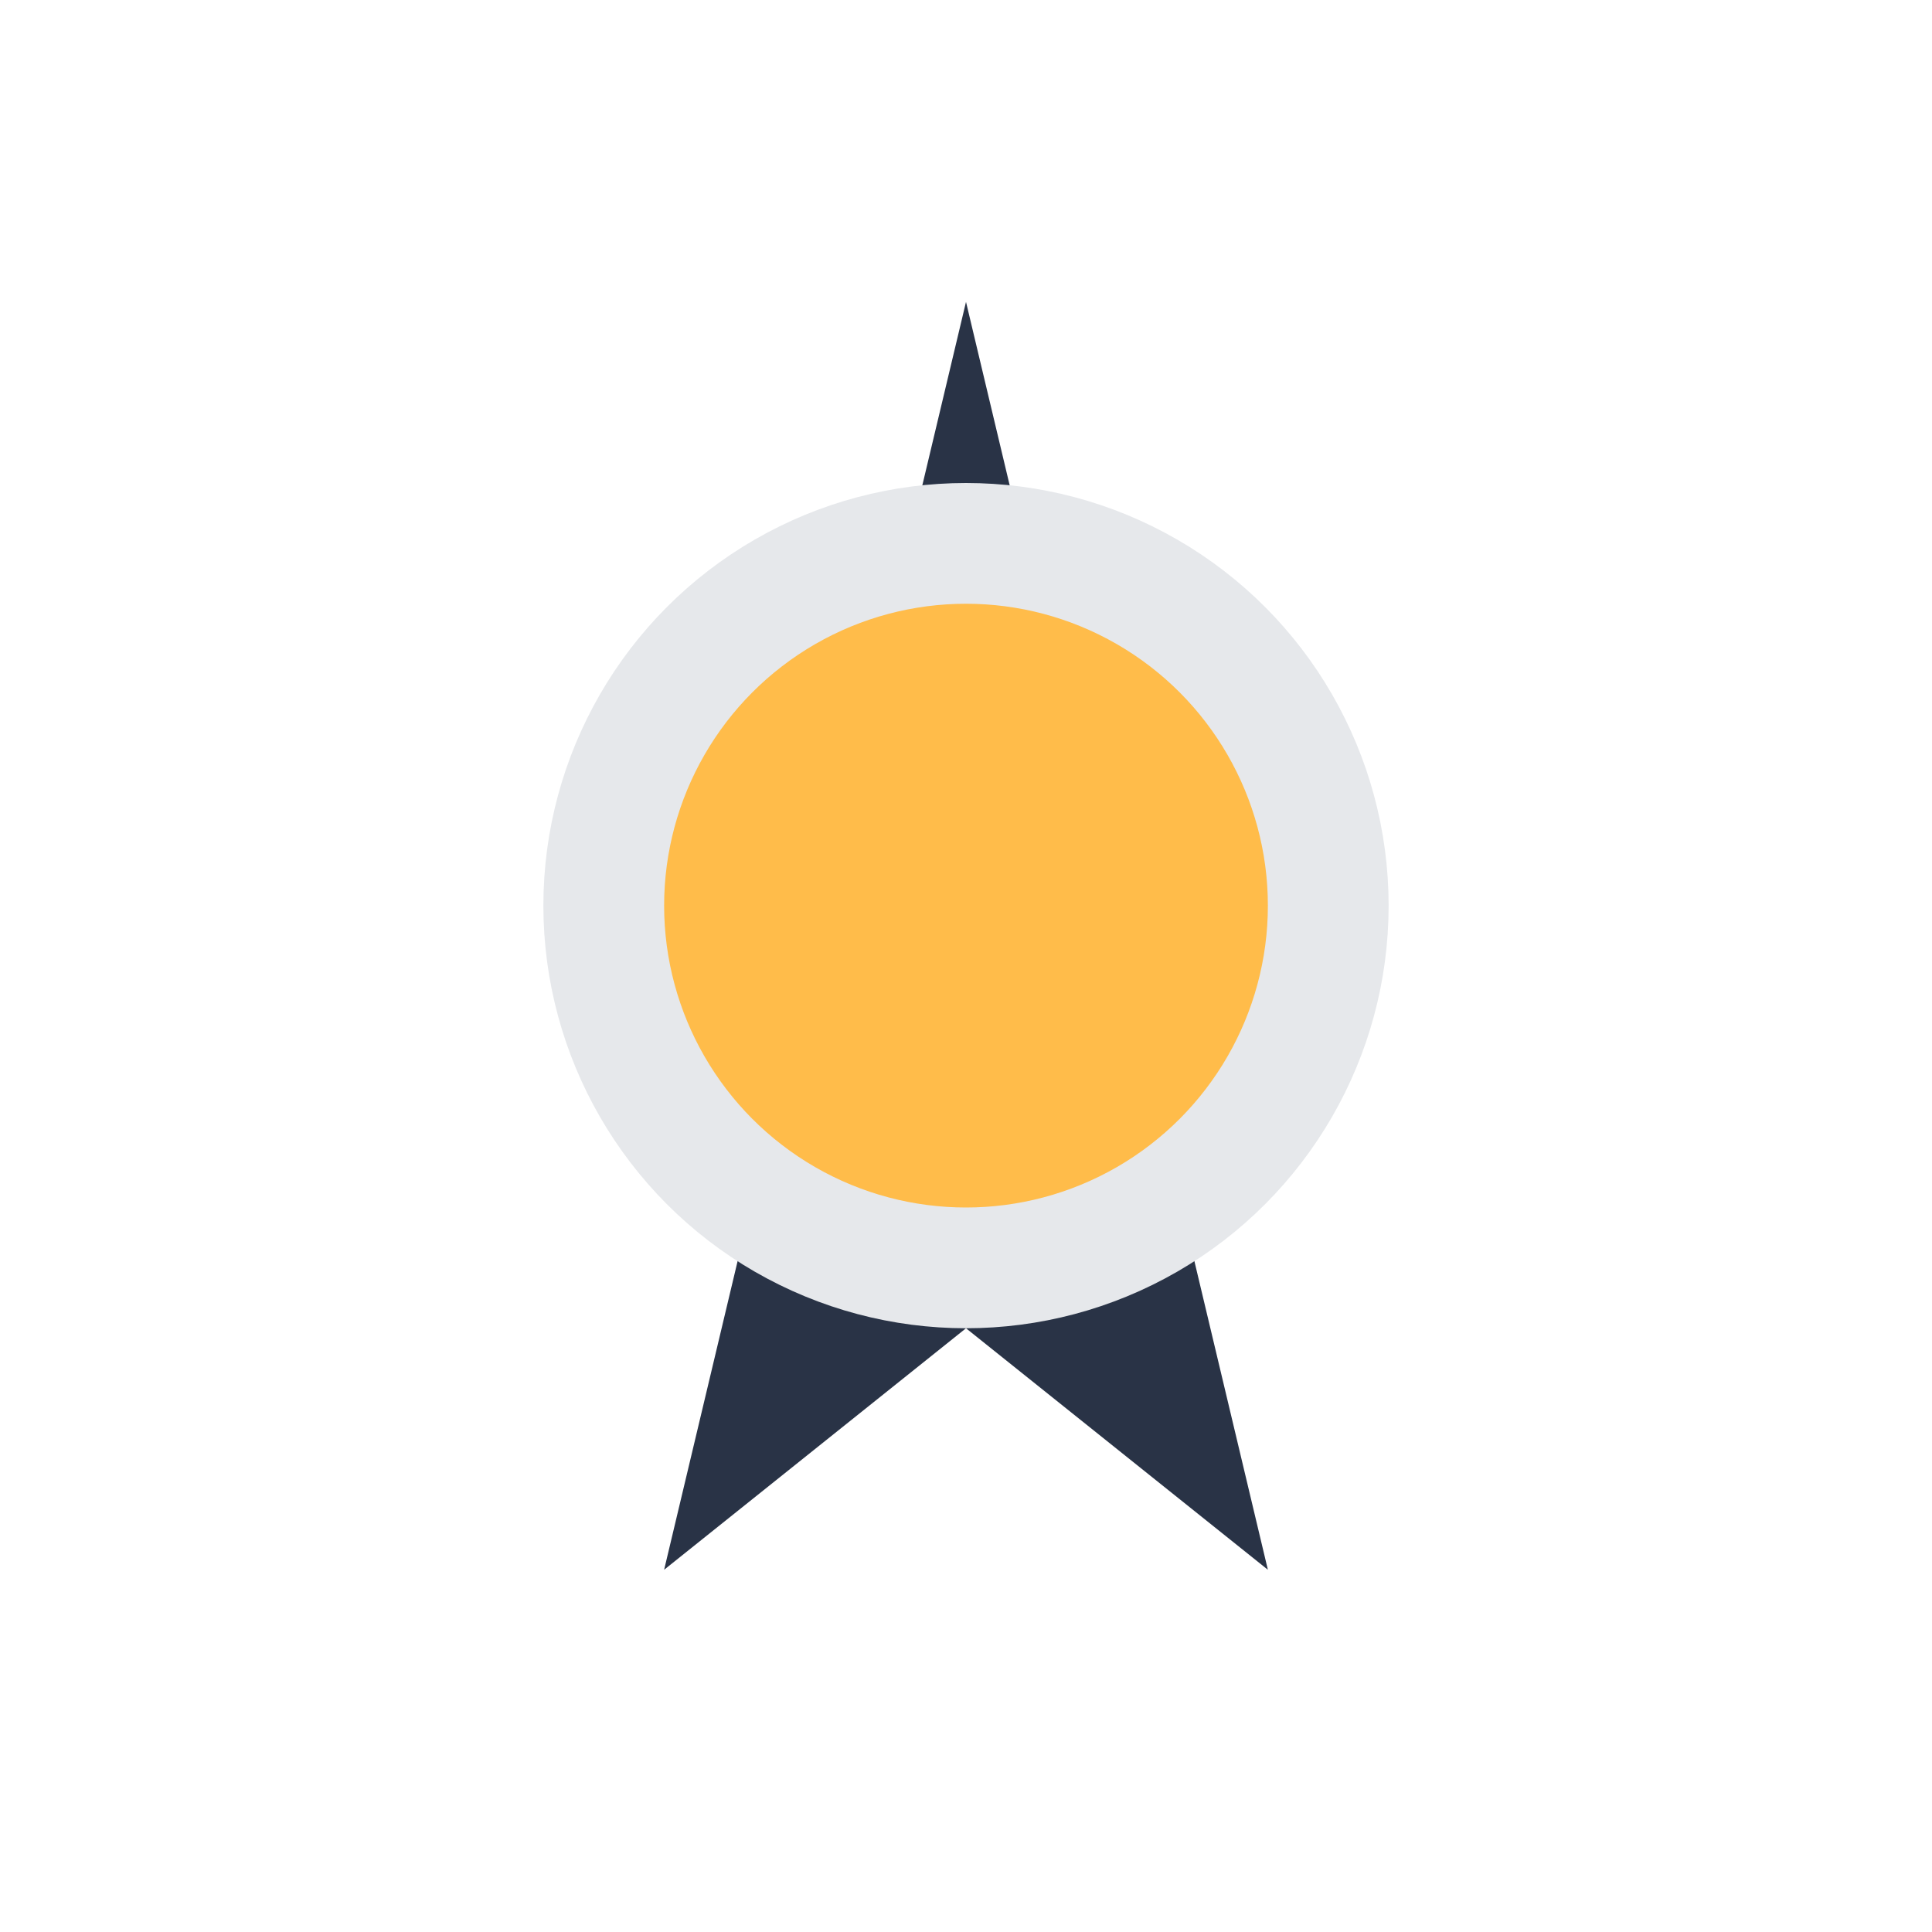
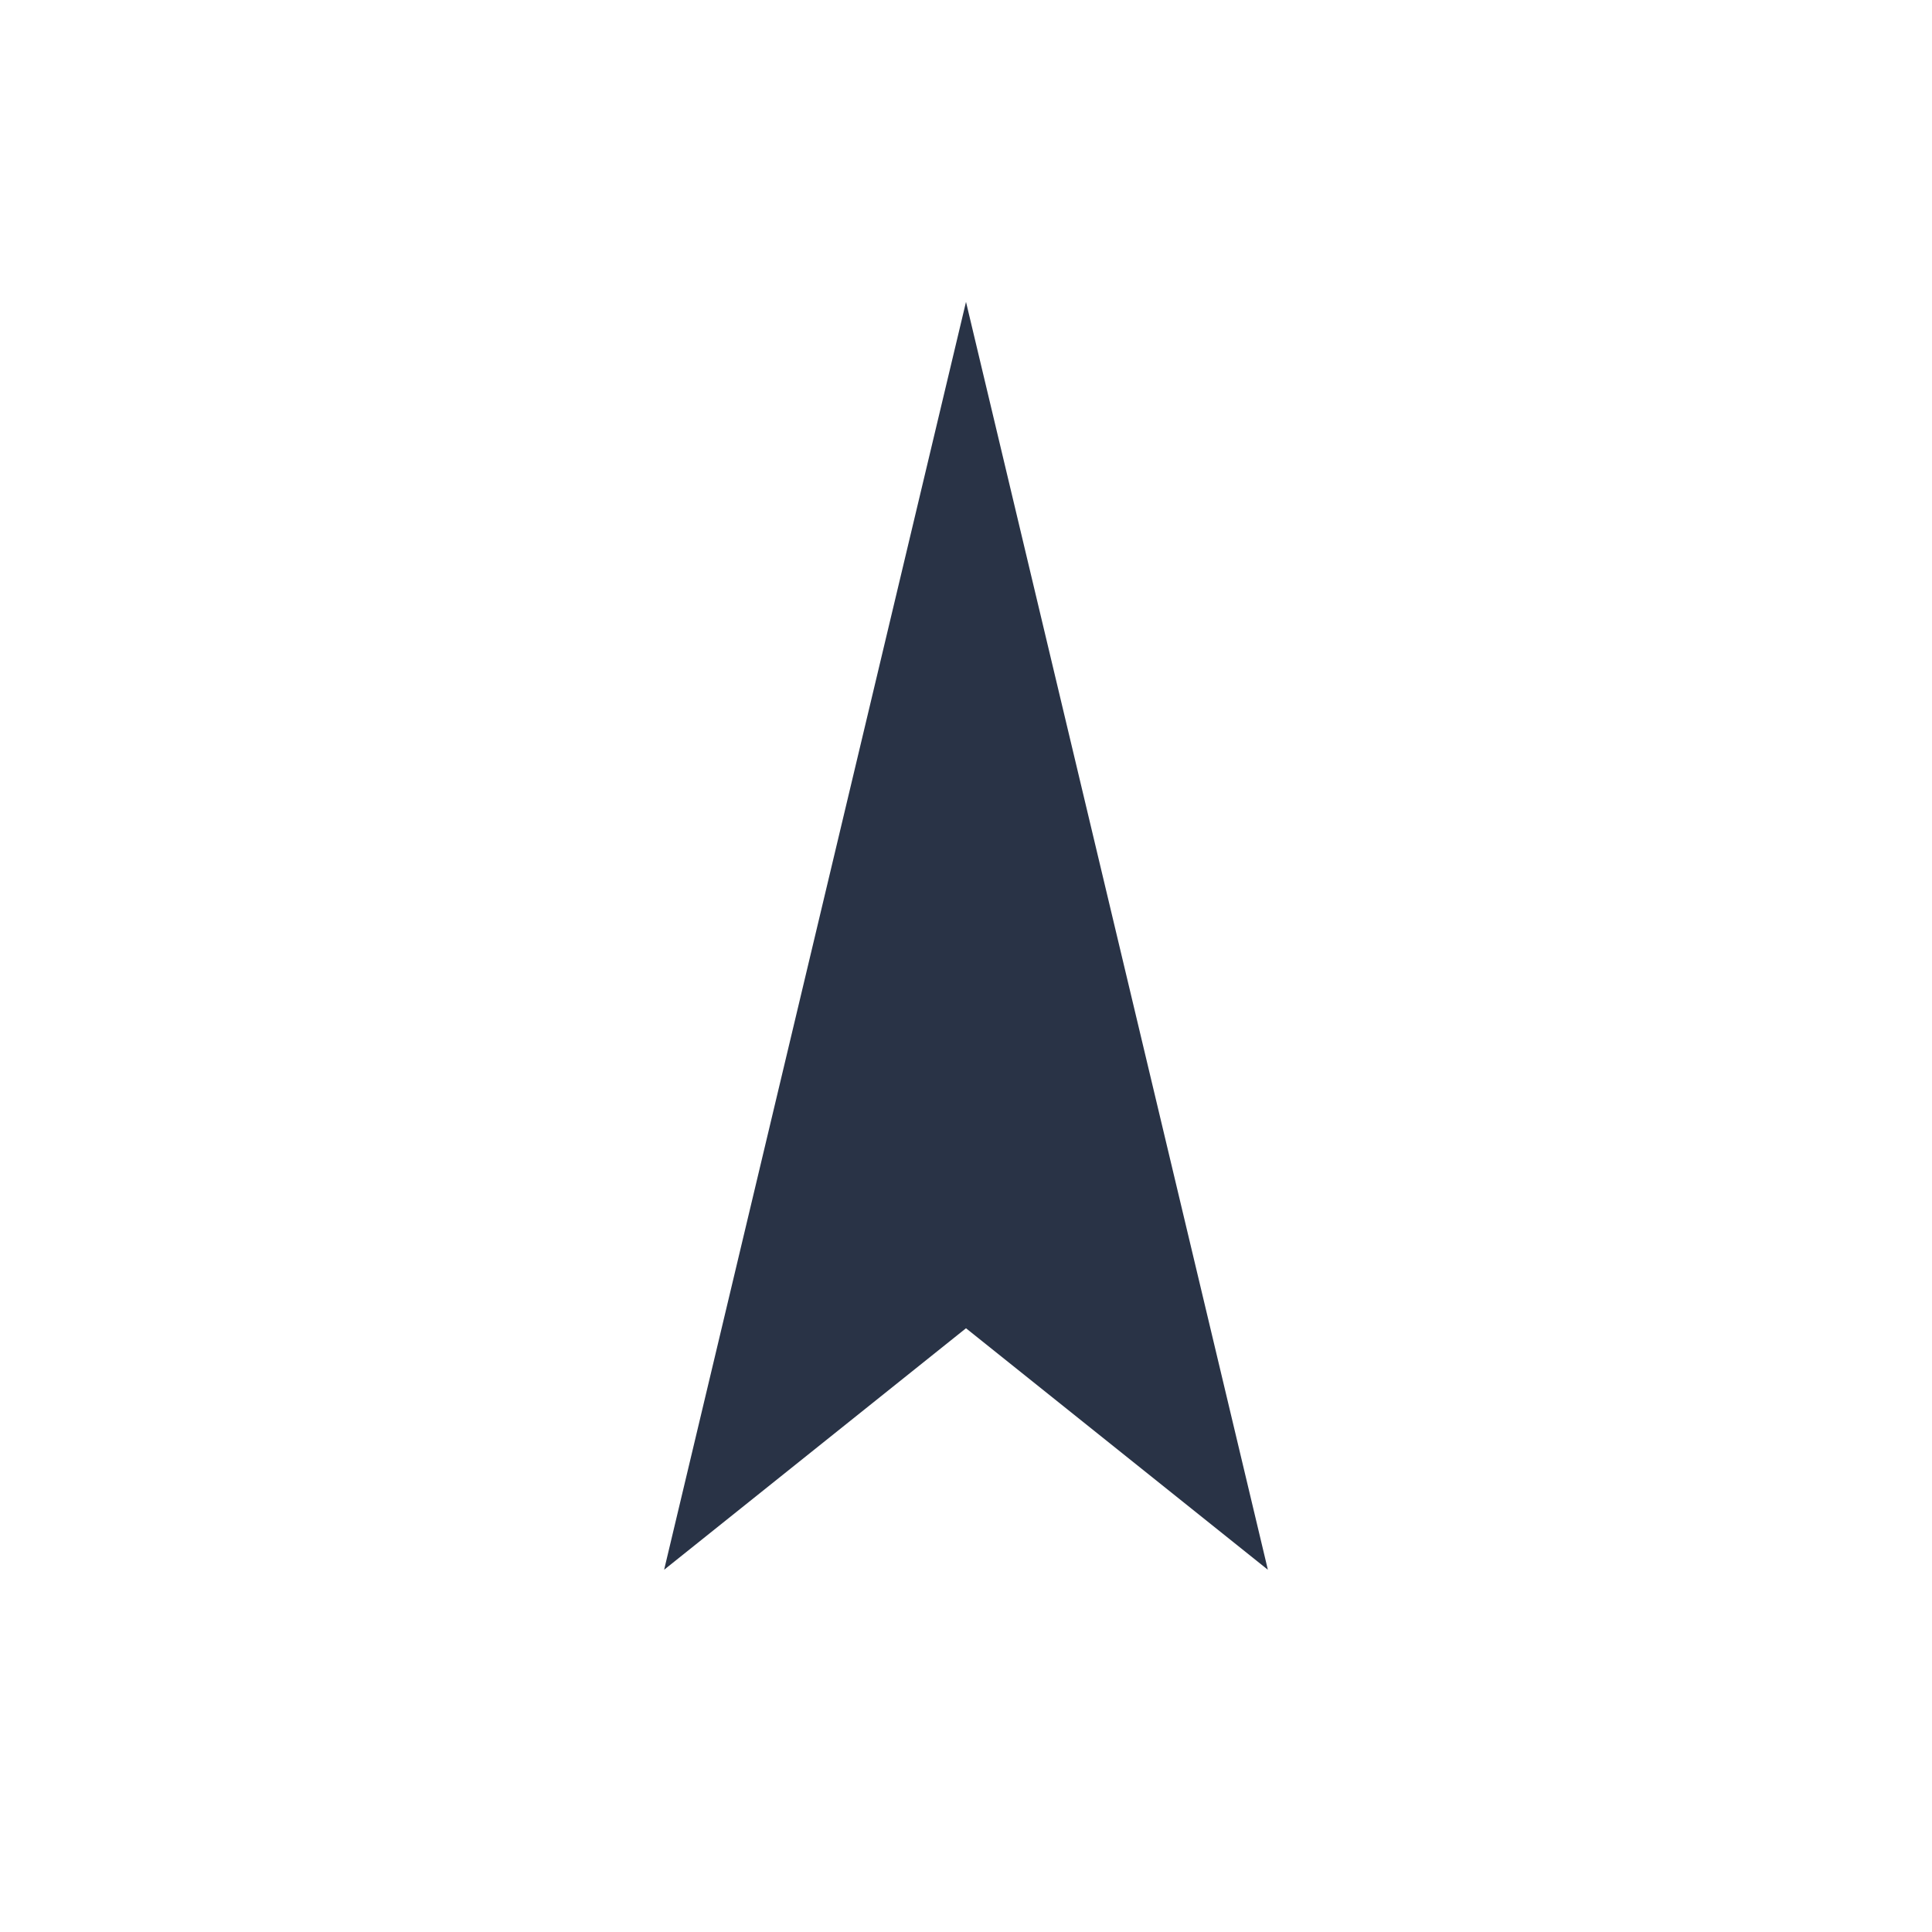
<svg xmlns="http://www.w3.org/2000/svg" width="32" height="32" viewBox="0 0 32 32">
  <polygon points="16,5 21,26 16,22 11,26" fill="#293346" />
-   <circle cx="16" cy="15" r="6" fill="#FFBC4A" stroke="#E6E8EB" stroke-width="2" />
</svg>